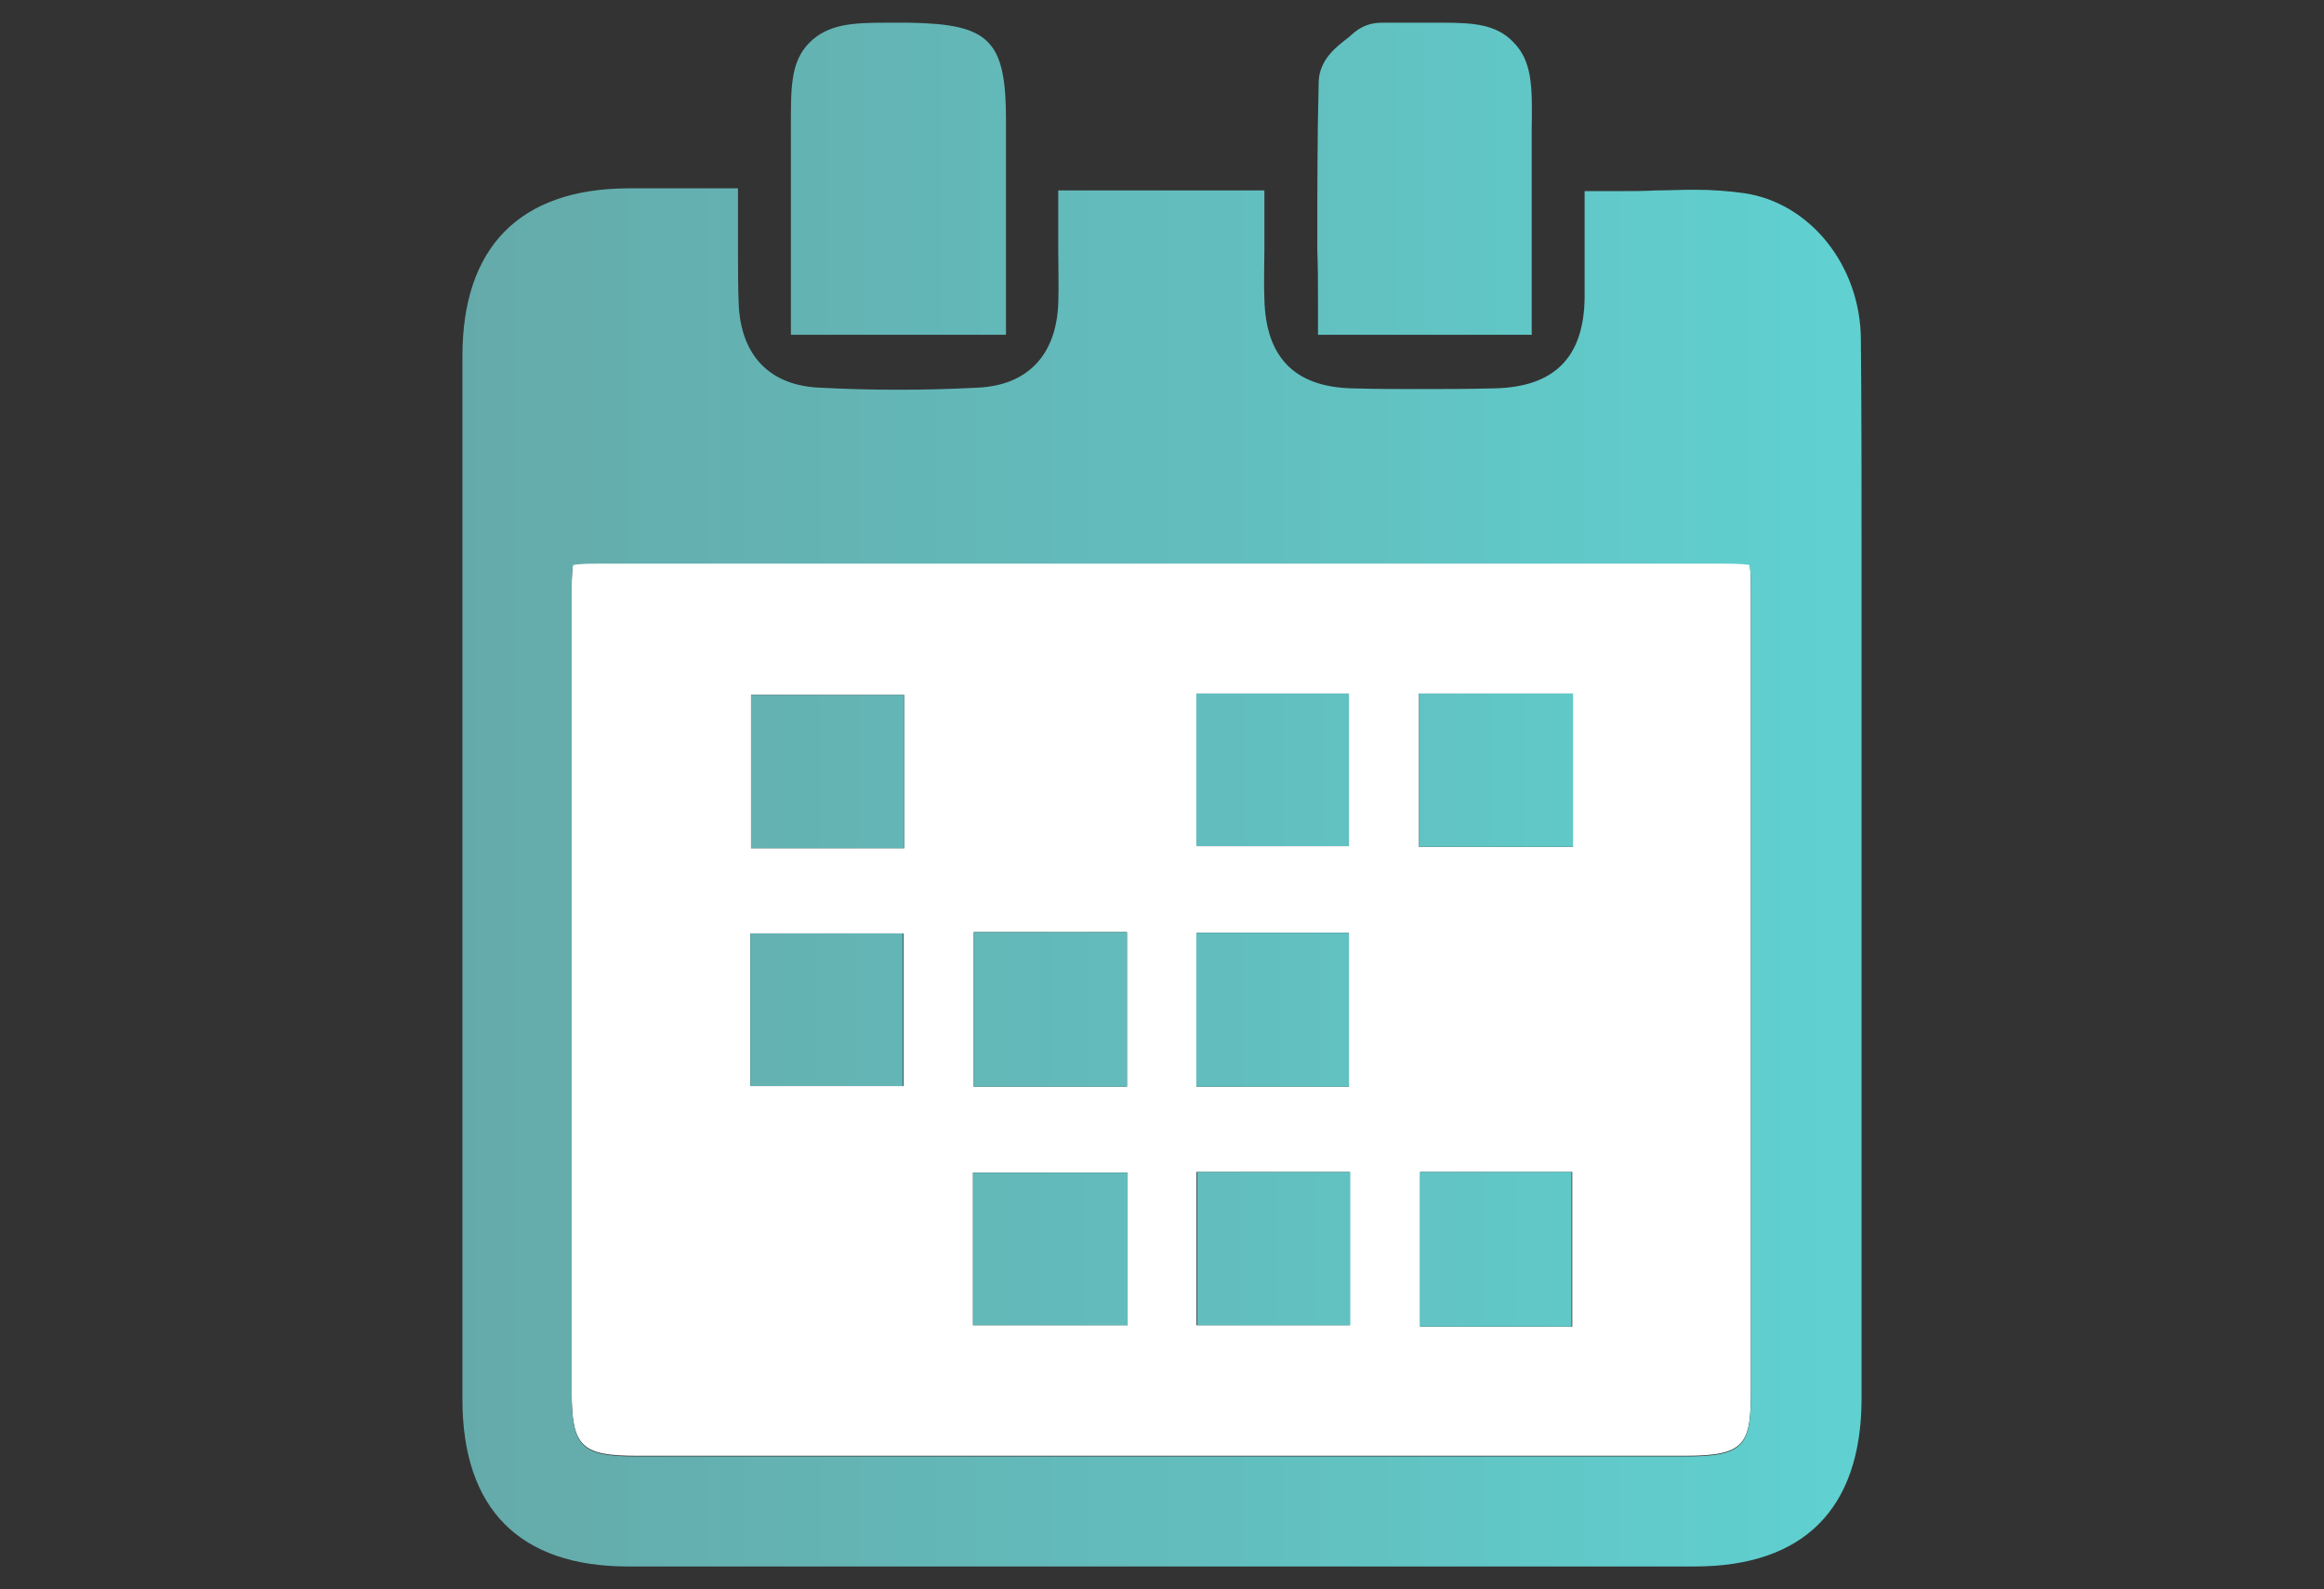
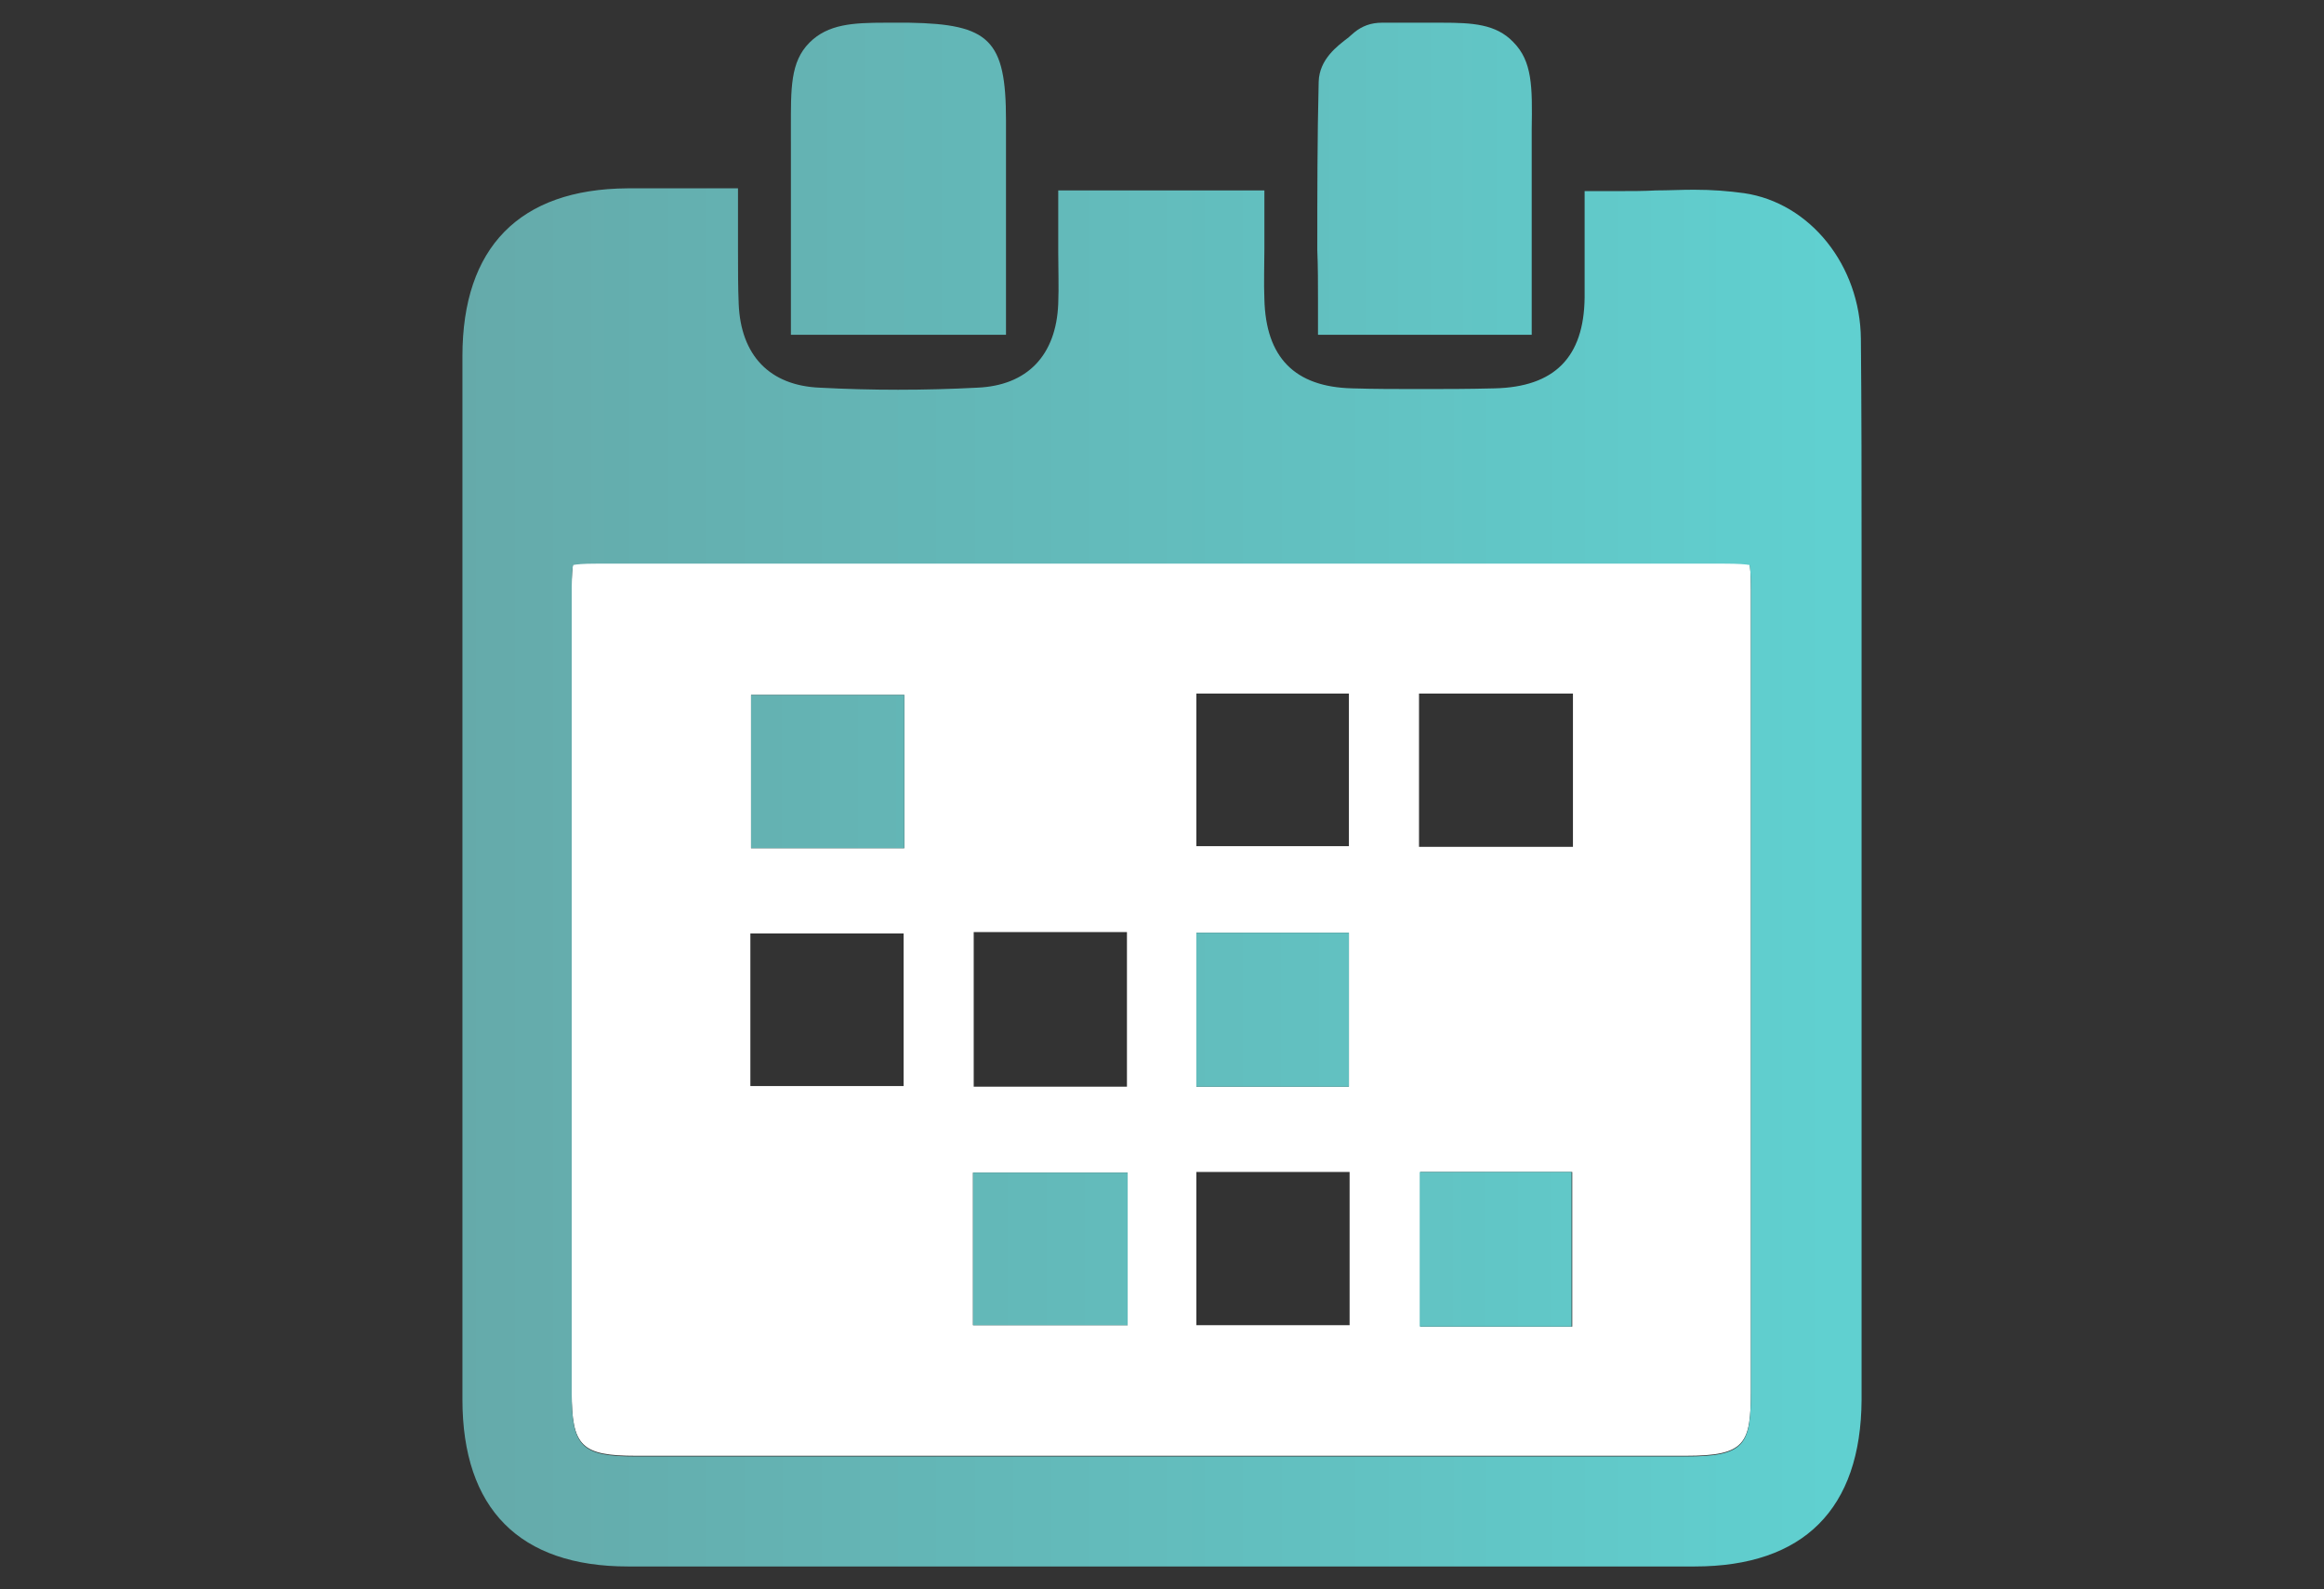
<svg xmlns="http://www.w3.org/2000/svg" version="1.1" id="レイヤー_1" x="0px" y="0px" viewBox="0 0 196 134" style="enable-background:new 0 0 196 134;" xml:space="preserve">
  <rect x="0" y="0" width="196" height="134" fill="#333333" stroke="none" />
  <style type="text/css">
	.st0{fill:url(#SVGID_1_);}
	.st1{fill:url(#SVGID_00000065784773042874700760000014019727711741864603_);}
	.st2{fill:url(#SVGID_00000116230357077014822620000000559699791502263731_);}
	.st3{fill:url(#SVGID_00000174567277176506182530000007564809387015353525_);}
	.st4{fill:url(#SVGID_00000031198295384273013330000001930966845495587502_);}
	.st5{fill:url(#SVGID_00000137830166014680838330000000156131398317851265_);}
	.st6{fill:url(#SVGID_00000152983199229846468380000009110191978030536859_);}
	.st7{fill:url(#SVGID_00000002371692905252452290000016023251957404525192_);}
	.st8{fill:url(#SVGID_00000178176668038554115430000002504468555861234602_);}
	.st9{fill:url(#SVGID_00000076583592943274348540000004751051397633848977_);}
	.st10{fill:url(#SVGID_00000161619124848289401120000007595837673148245421_);}
	.st11{fill:url(#SVGID_00000170258552810872113700000017804548426240287135_);}
	.st12{fill:url(#SVGID_00000139292925415154963220000005362478481094805659_);}
</style>
  <g>
    <linearGradient id="SVGID_1_" gradientUnits="userSpaceOnUse" x1="38.394" y1="48.917" x2="154.361" y2="48.917" gradientTransform="matrix(1 0 0 -1 0 134)">
      <stop offset="0" style="stop-color:#FFFFFF" />
      <stop offset="1" style="stop-color:#FFFFFF" />
    </linearGradient>
    <path class="st0" d="M124.254,47.469h-52.451c-7.187,0-14.315,0-21.502,0   c-1.159,0-1.681,0.058-1.971,0.116c-0.058,0.29-0.116,0.869-0.116,2.028   c0,22.603,0,45.148,0,67.751c0,4.579,0.811,5.39,5.448,5.39c14.779,0,29.5,0,44.279,0   c14.721,0,29.5,0,44.221,0c5.042,0,5.506-0.985,5.506-5.564   c0-22.487,0-44.974,0-67.462c0-1.275-0.058-1.913-0.116-2.202   c-0.29-0.058-0.927-0.116-2.144-0.116   C138.396,47.469,131.325,47.469,124.254,47.469z M82.12,78.591h12.924v13.04H82.12   V78.591z M76.208,91.574H63.284V78.707h12.924V91.574z M76.266,71.521H63.342V58.596   h12.924C76.266,58.596,76.266,71.521,76.266,71.521z M95.102,111.743H82.062V98.876   h13.04V111.743z M100.898,58.48h12.866V71.347h-12.866V58.48z M100.898,78.649   h12.866v12.982h-12.866V78.649z M113.822,111.743h-12.924V98.818h12.924V111.743z    M132.6,111.859h-12.808V98.818h12.808V111.859z M132.658,71.405H119.676V58.48   h12.982V71.405z" />
    <linearGradient id="SVGID_00000091696942592248290940000009377113025526455206_" gradientUnits="userSpaceOnUse" x1="38.548" y1="60.016" x2="154.43" y2="60.016" gradientTransform="matrix(1 0 0 -1 0 134)">
      <stop offset="0" style="stop-color:#65AAAA" />
      <stop offset="0.642" style="stop-color:#62C1C1" />
      <stop offset="1" style="stop-color:#60D0D0" />
    </linearGradient>
    <path style="fill:url(#SVGID_00000091696942592248290940000009377113025526455206_);" d="M156.942,28.575   c-0.058-6.201-4.289-11.475-9.853-12.287c-1.275-0.174-2.608-0.29-4.231-0.29   c-1.101,0-2.144,0.058-3.188,0.058c-1.043,0.058-2.086,0.058-3.13,0.058h-2.898   v2.898c0,0.638,0,1.333,0,2.028c0,1.391,0,2.724,0,4.057   c-0.058,5.042-2.55,7.534-7.592,7.65c-2.26,0.058-4.231,0.058-6.201,0.058   c-2.028,0-3.941,0-5.796-0.058c-4.868-0.116-7.303-2.608-7.418-7.534   c-0.058-1.391,0-2.782,0-4.231v-0.232c0-0.58,0-1.217,0-1.797v-2.898H89.249v2.898   c0,0.753,0,1.507,0,2.26c0,1.507,0.058,2.956,0,4.405   c-0.174,4.347-2.608,6.897-6.839,7.071c-2.202,0.116-4.463,0.174-6.665,0.174   c-2.202,0-4.405-0.058-6.607-0.174c-4.231-0.174-6.665-2.724-6.839-7.071   c-0.058-1.391-0.058-2.84-0.058-4.405c0-0.811,0-1.565,0-2.434v-2.898H59.343   h-4.173c-0.753,0-1.507,0-2.26,0C43.81,15.94,39,20.866,39,30.024   c0,29.326,0,58.652,0,87.978c0,9.215,4.81,14.084,13.968,14.084   c15.532,0,31.065,0,46.597,0c14.431,0,28.92,0,43.352,0   c9.215,0,14.026-4.868,14.083-14.026c0-17.271,0-34.542,0-51.813V54.018   c0-2.376,0-4.694,0-7.129v-0.29C157,40.688,157,34.602,156.942,28.575z    M147.669,49.787c0,22.487,0,44.974,0,67.462c0,4.579-0.464,5.564-5.506,5.564   c-14.721,0-29.5,0-44.221,0c-14.779,0-29.5,0-44.279,0c-4.637,0-5.448-0.811-5.448-5.39   c0-22.603,0-45.148,0-67.751c0-1.217,0.058-1.797,0.116-2.028   c0.29-0.058,0.811-0.116,1.971-0.116c7.187,0,14.315,0,21.502,0h52.451   c7.071,0,14.141,0,21.154,0c1.217,0,1.855,0.058,2.144,0.116   C147.611,47.874,147.669,48.512,147.669,49.787z" />
    <linearGradient id="SVGID_00000142865903124574000010000003037107433362482560_" gradientUnits="userSpaceOnUse" x1="39.113" y1="118.929" x2="154.617" y2="118.929" gradientTransform="matrix(1 0 0 -1 0 134)">
      <stop offset="0" style="stop-color:#65AAAA" />
      <stop offset="0.642" style="stop-color:#62C1C1" />
      <stop offset="1" style="stop-color:#60D0D0" />
    </linearGradient>
    <path style="fill:url(#SVGID_00000142865903124574000010000003037107433362482560_);" d="M66.703,11.941   c0,3.072,0,6.201,0,9.215c0,1.391,0,7.071,0,7.071h18.14V10.144   c0-6.781-1.391-8.114-8.172-8.23h-0.116c-0.695,0-1.275,0-1.855,0   c-2.782,0-4.868,0.116-6.433,1.681c-1.623,1.623-1.565,3.883-1.565,7.245V11.941z" />
    <linearGradient id="SVGID_00000077297779755509782110000017432268167831537309_" gradientUnits="userSpaceOnUse" x1="39.289" y1="118.929" x2="155.268" y2="118.929" gradientTransform="matrix(1 0 0 -1 0 134)">
      <stop offset="0" style="stop-color:#65AAAA" />
      <stop offset="0.642" style="stop-color:#62C1C1" />
      <stop offset="1" style="stop-color:#60D0D0" />
    </linearGradient>
    <path style="fill:url(#SVGID_00000077297779755509782110000017432268167831537309_);" d="M111.156,25.329v2.898   h18.025v-6.781c0-2.724,0-5.39,0-8.056c0-0.927,0-1.739,0-2.492   c0.058-3.593,0.058-5.738-1.565-7.361c-1.449-1.507-3.419-1.623-6.027-1.623   c-0.464,0-1.043,0-1.623,0c-0.695,0-1.449,0-2.318,0h-0.58h-0.116   c-0.116,0-0.29,0-0.406,0c-0.927,0-1.681,0.29-2.318,0.811   c-0.116,0.116-0.29,0.232-0.406,0.348l-0.058,0.058   c-0.985,0.753-2.492,1.855-2.55,3.767c-0.116,4.694-0.116,9.505-0.116,14.199   C111.156,22.489,111.156,23.938,111.156,25.329z" />
    <linearGradient id="SVGID_00000083769312310305437250000011974011079887382714_" gradientUnits="userSpaceOnUse" x1="38.243" y1="28.691" x2="153.806" y2="28.691" gradientTransform="matrix(1 0 0 -1 0 134)">
      <stop offset="0" style="stop-color:#65AAAA" />
      <stop offset="0.642" style="stop-color:#62C1C1" />
      <stop offset="1" style="stop-color:#60D0D0" />
    </linearGradient>
    <rect x="82.062" y="98.876" style="fill:url(#SVGID_00000083769312310305437250000011974011079887382714_);" width="13.04" height="12.866" />
    <linearGradient id="SVGID_00000095310648226442114970000002648217976608299164_" gradientUnits="userSpaceOnUse" x1="38.489" y1="48.889" x2="154.022" y2="48.889" gradientTransform="matrix(1 0 0 -1 0 134)">
      <stop offset="0" style="stop-color:#65AAAA" />
      <stop offset="0.642" style="stop-color:#62C1C1" />
      <stop offset="1" style="stop-color:#60D0D0" />
    </linearGradient>
-     <rect x="82.12" y="78.591" style="fill:url(#SVGID_00000095310648226442114970000002648217976608299164_);" width="12.924" height="13.04" />
    <linearGradient id="SVGID_00000058582191713258125060000000656394544761497489_" gradientUnits="userSpaceOnUse" x1="38.499" y1="68.942" x2="154.043" y2="68.942" gradientTransform="matrix(1 0 0 -1 0 134)">
      <stop offset="0" style="stop-color:#65AAAA" />
      <stop offset="0.642" style="stop-color:#62C1C1" />
      <stop offset="1" style="stop-color:#60D0D0" />
    </linearGradient>
    <rect x="63.342" y="58.596" style="fill:url(#SVGID_00000058582191713258125060000000656394544761497489_);" width="12.924" height="12.924" />
    <linearGradient id="SVGID_00000049213062345293837170000009545153395384964529_" gradientUnits="userSpaceOnUse" x1="38.933" y1="69.086" x2="154.478" y2="69.086" gradientTransform="matrix(1 0 0 -1 0 134)">
      <stop offset="0" style="stop-color:#65AAAA" />
      <stop offset="0.642" style="stop-color:#62C1C1" />
      <stop offset="1" style="stop-color:#60D0D0" />
    </linearGradient>
-     <rect x="100.898" y="58.48" style="fill:url(#SVGID_00000049213062345293837170000009545153395384964529_);" width="12.866" height="12.866" />
    <linearGradient id="SVGID_00000088832686722591630890000015910781944892548995_" gradientUnits="userSpaceOnUse" x1="39.146" y1="69.057" x2="154.696" y2="69.057" gradientTransform="matrix(1 0 0 -1 0 134)">
      <stop offset="0" style="stop-color:#65AAAA" />
      <stop offset="0.642" style="stop-color:#62C1C1" />
      <stop offset="1" style="stop-color:#60D0D0" />
    </linearGradient>
-     <rect x="119.676" y="58.48" style="fill:url(#SVGID_00000088832686722591630890000015910781944892548995_);" width="12.982" height="12.924" />
    <linearGradient id="SVGID_00000008123161917361694270000000690614249314584208_" gradientUnits="userSpaceOnUse" x1="38.266" y1="48.86" x2="153.811" y2="48.86" gradientTransform="matrix(1 0 0 -1 0 134)">
      <stop offset="0" style="stop-color:#65AAAA" />
      <stop offset="0.642" style="stop-color:#62C1C1" />
      <stop offset="1" style="stop-color:#60D0D0" />
    </linearGradient>
-     <rect x="63.284" y="78.707" style="fill:url(#SVGID_00000008123161917361694270000000690614249314584208_);" width="12.866" height="12.866" />
    <linearGradient id="SVGID_00000134241449924678610900000013920615149132316602_" gradientUnits="userSpaceOnUse" x1="38.707" y1="48.86" x2="154.24" y2="48.86" gradientTransform="matrix(1 0 0 -1 0 134)">
      <stop offset="0" style="stop-color:#65AAAA" />
      <stop offset="0.642" style="stop-color:#62C1C1" />
      <stop offset="1" style="stop-color:#60D0D0" />
    </linearGradient>
    <rect x="100.898" y="78.649" style="fill:url(#SVGID_00000134241449924678610900000013920615149132316602_);" width="12.866" height="12.982" />
    <linearGradient id="SVGID_00000096772336715853558450000009883393794481708186_" gradientUnits="userSpaceOnUse" x1="38.468" y1="28.72" x2="154.013" y2="28.72" gradientTransform="matrix(1 0 0 -1 0 134)">
      <stop offset="0" style="stop-color:#65AAAA" />
      <stop offset="0.642" style="stop-color:#62C1C1" />
      <stop offset="1" style="stop-color:#60D0D0" />
    </linearGradient>
-     <rect x="100.956" y="98.818" style="fill:url(#SVGID_00000096772336715853558450000009883393794481708186_);" width="12.924" height="12.924" />
    <linearGradient id="SVGID_00000057111341097531200490000006734047937567430294_" gradientUnits="userSpaceOnUse" x1="38.702" y1="28.662" x2="154.223" y2="28.662" gradientTransform="matrix(1 0 0 -1 0 134)">
      <stop offset="0" style="stop-color:#65AAAA" />
      <stop offset="0.642" style="stop-color:#62C1C1" />
      <stop offset="1" style="stop-color:#60D0D0" />
    </linearGradient>
    <rect x="119.734" y="98.818" style="fill:url(#SVGID_00000057111341097531200490000006734047937567430294_);" width="12.808" height="13.04" />
  </g>
</svg>